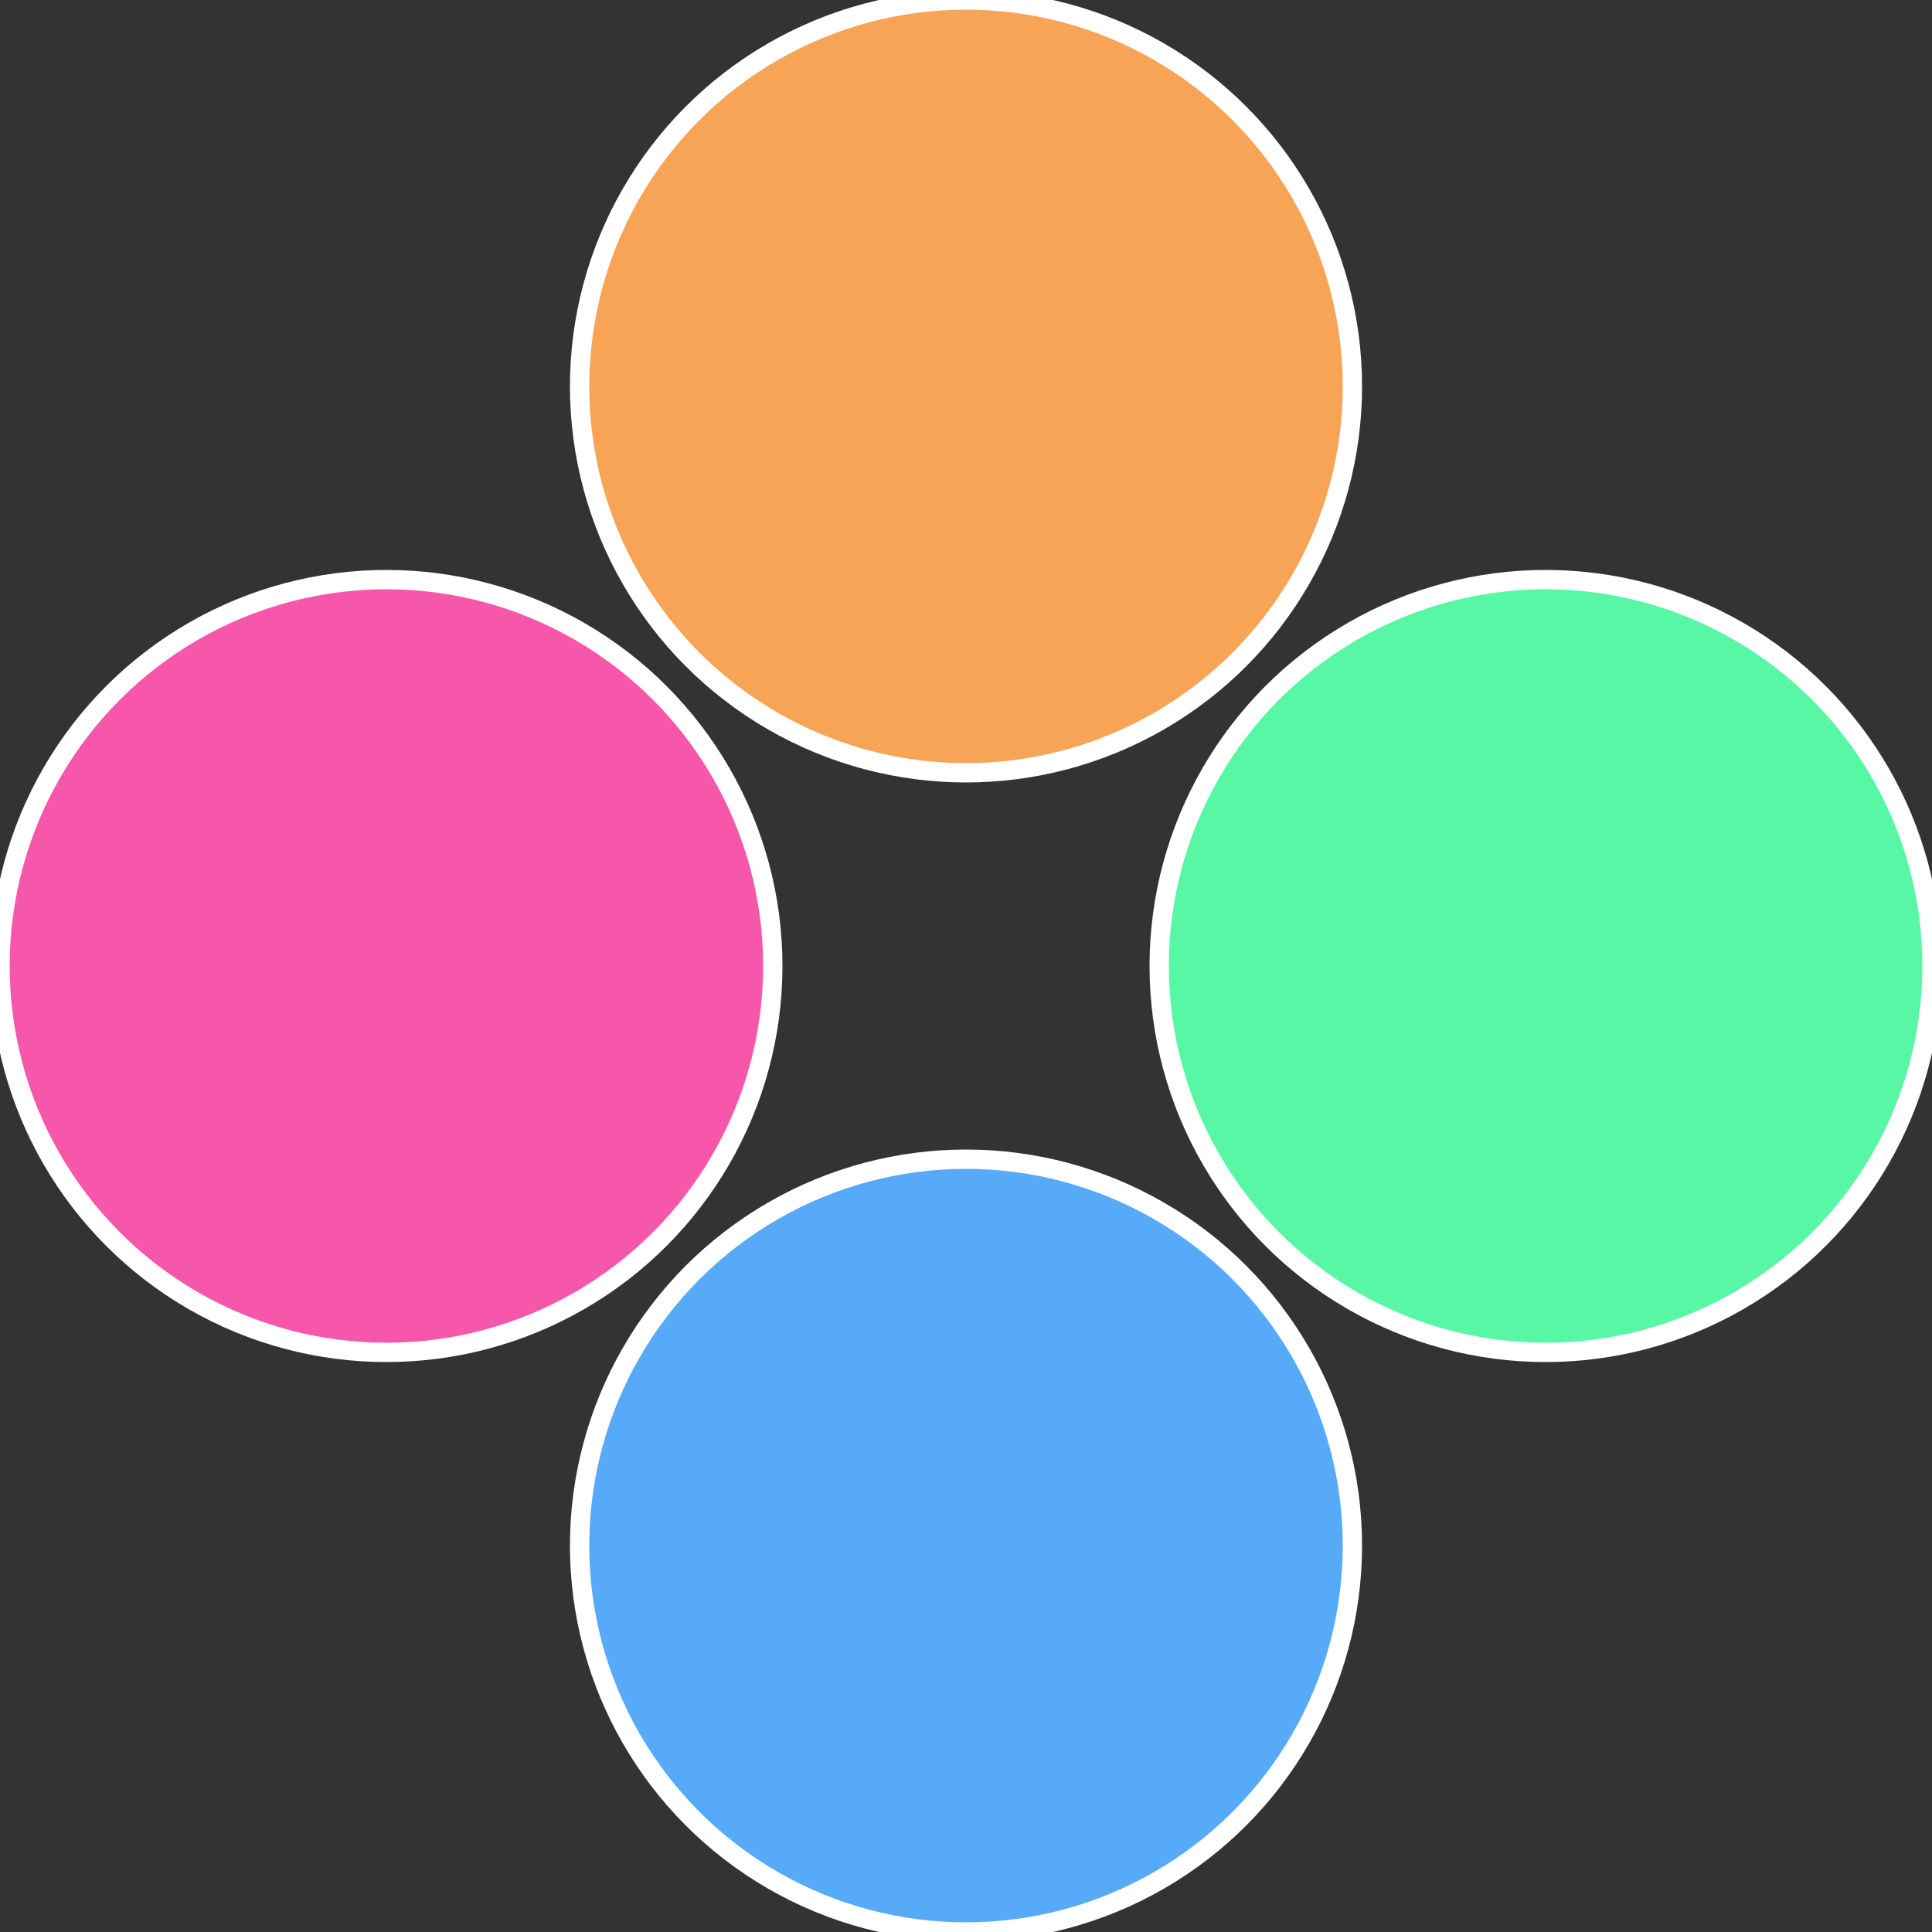
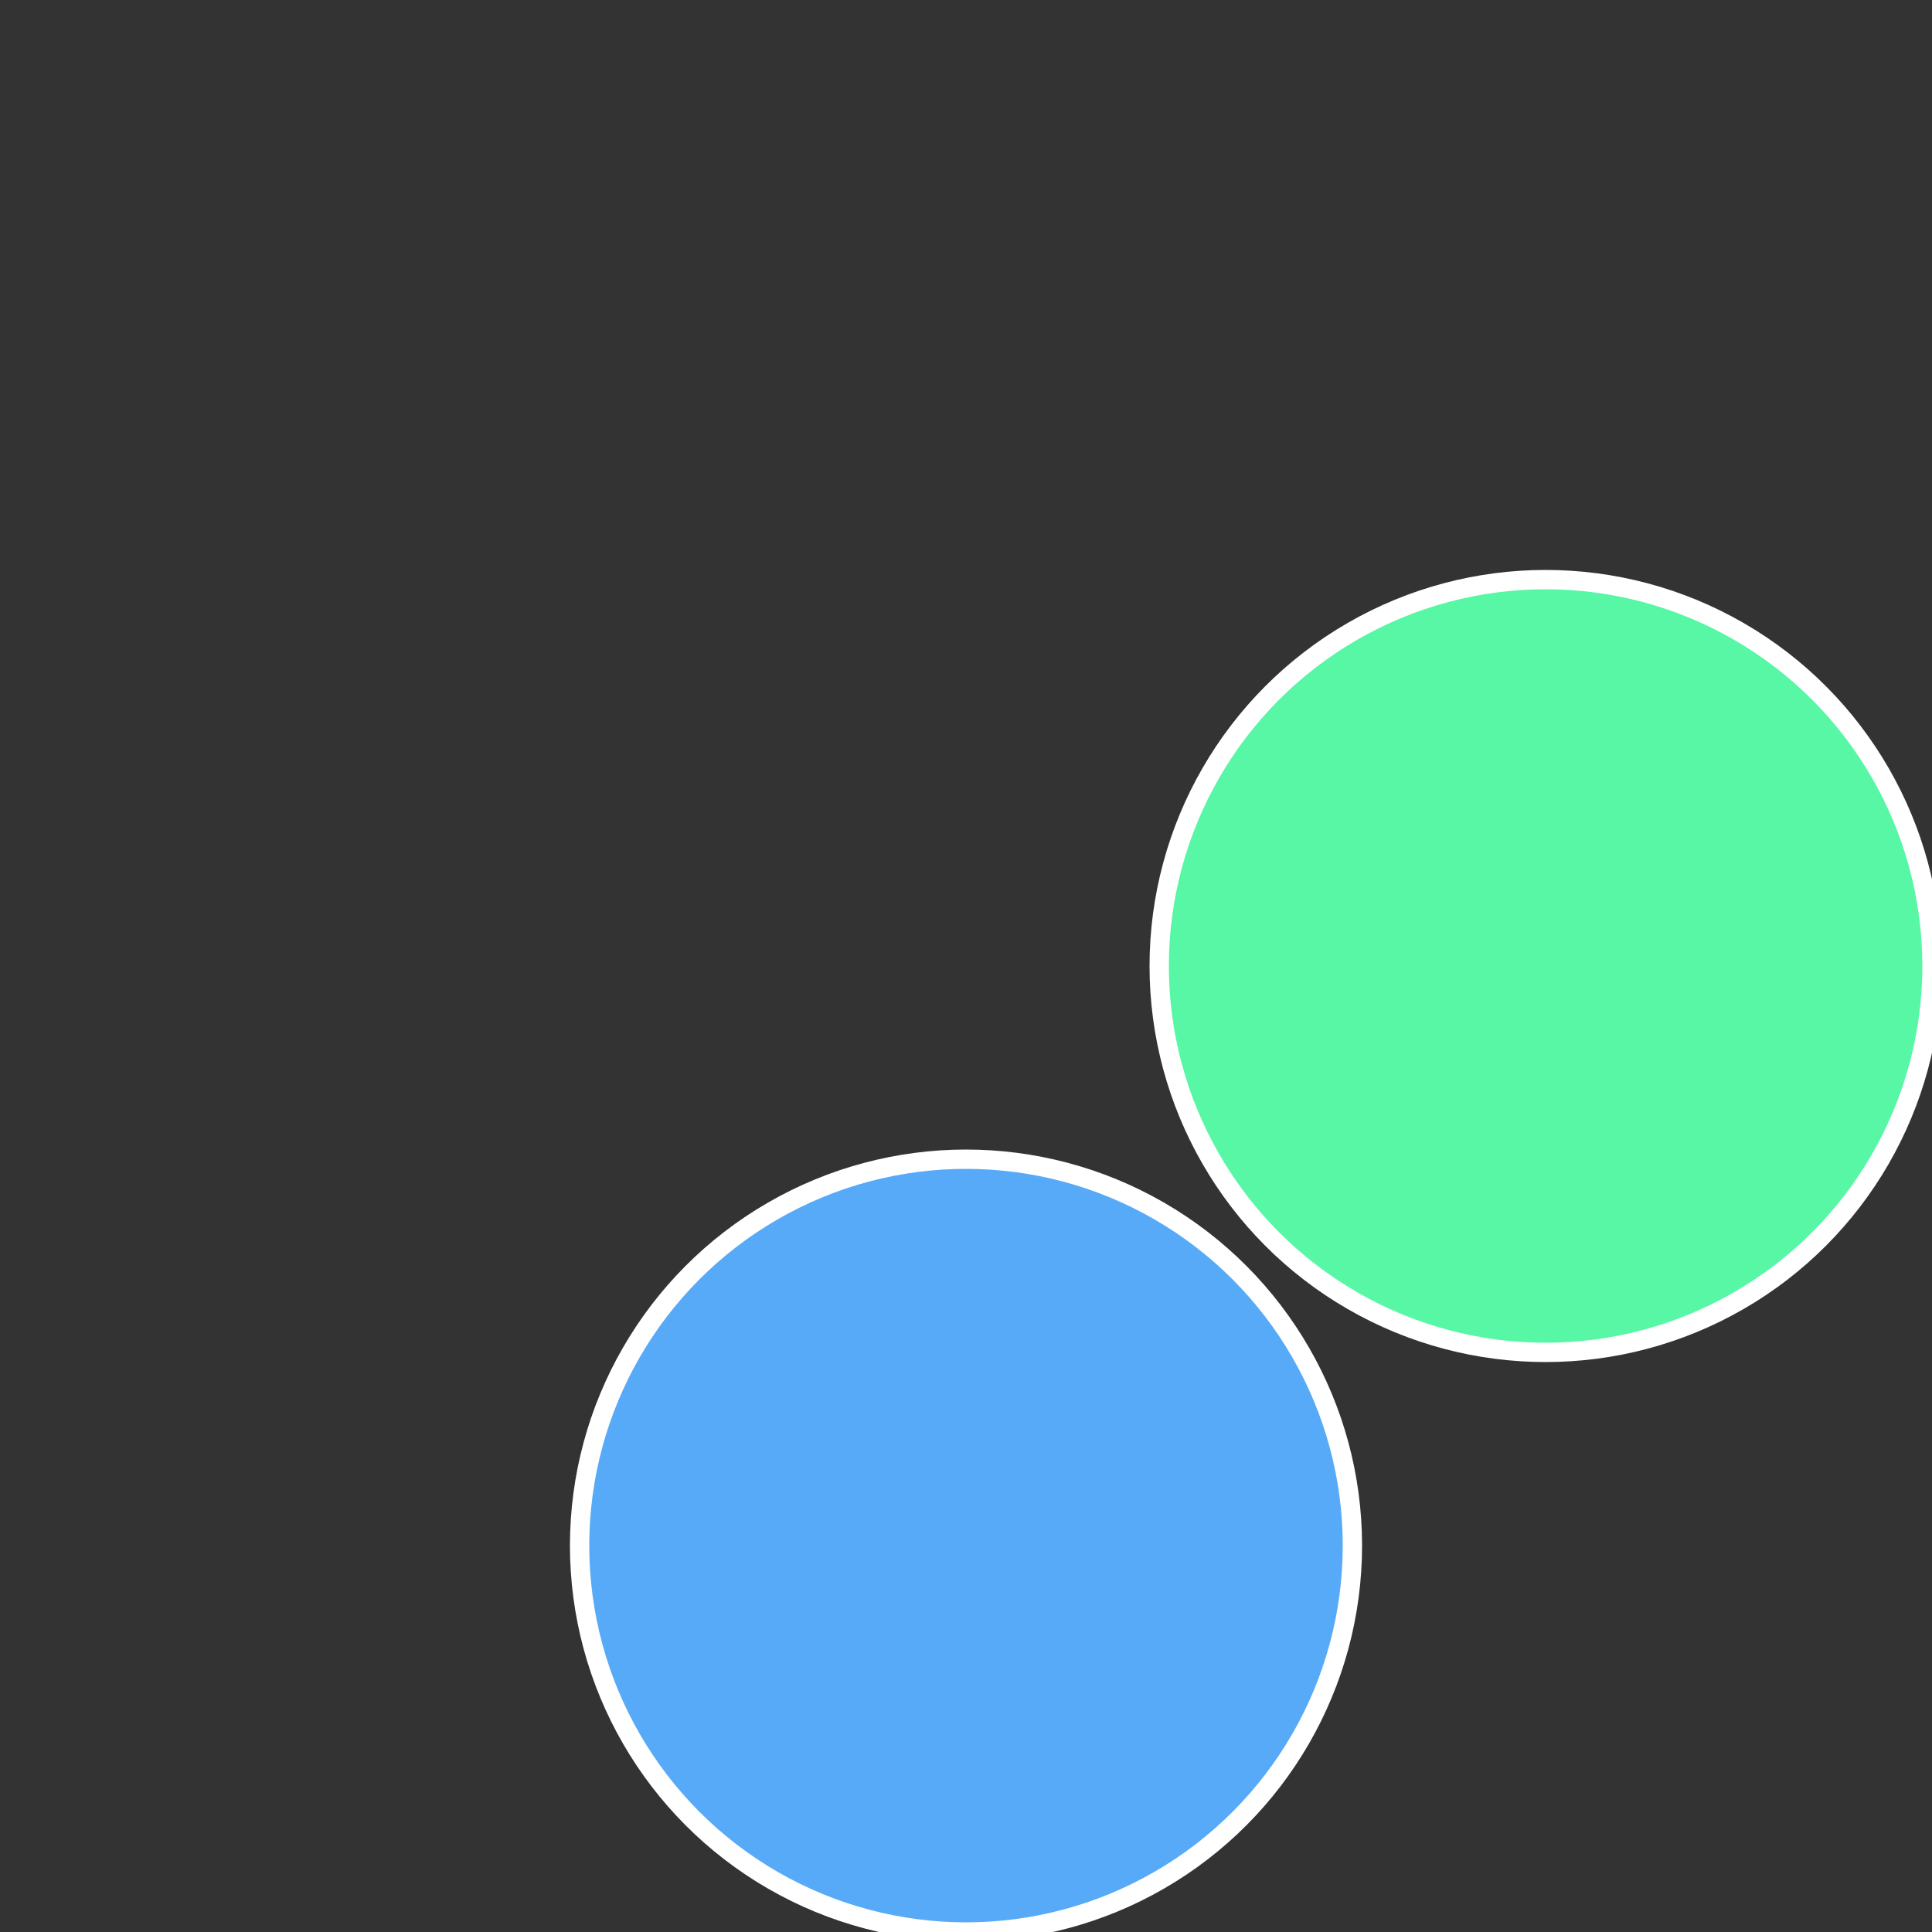
<svg xmlns="http://www.w3.org/2000/svg" width="500" height="500" viewBox="-1 -1 2 2">
  <rect x="-1" y="-1" width="2" height="2" fill="#333333" stroke="none" />
  <circle cx="0.6" cy="0" r="0.4" fill="#57f7a6" stroke="#fff" stroke-width="1%" />
  <circle cx="3.6739403974421E-17" cy="0.6" r="0.4" fill="#57aaf7" stroke="#fff" stroke-width="1%" />
-   <circle cx="-0.6" cy="7.3478807948841E-17" r="0.4" fill="#f757aa" stroke="#fff" stroke-width="1%" />
-   <circle cx="-1.1021821192326E-16" cy="-0.6" r="0.4" fill="#f7a457" stroke="#fff" stroke-width="1%" />
</svg>